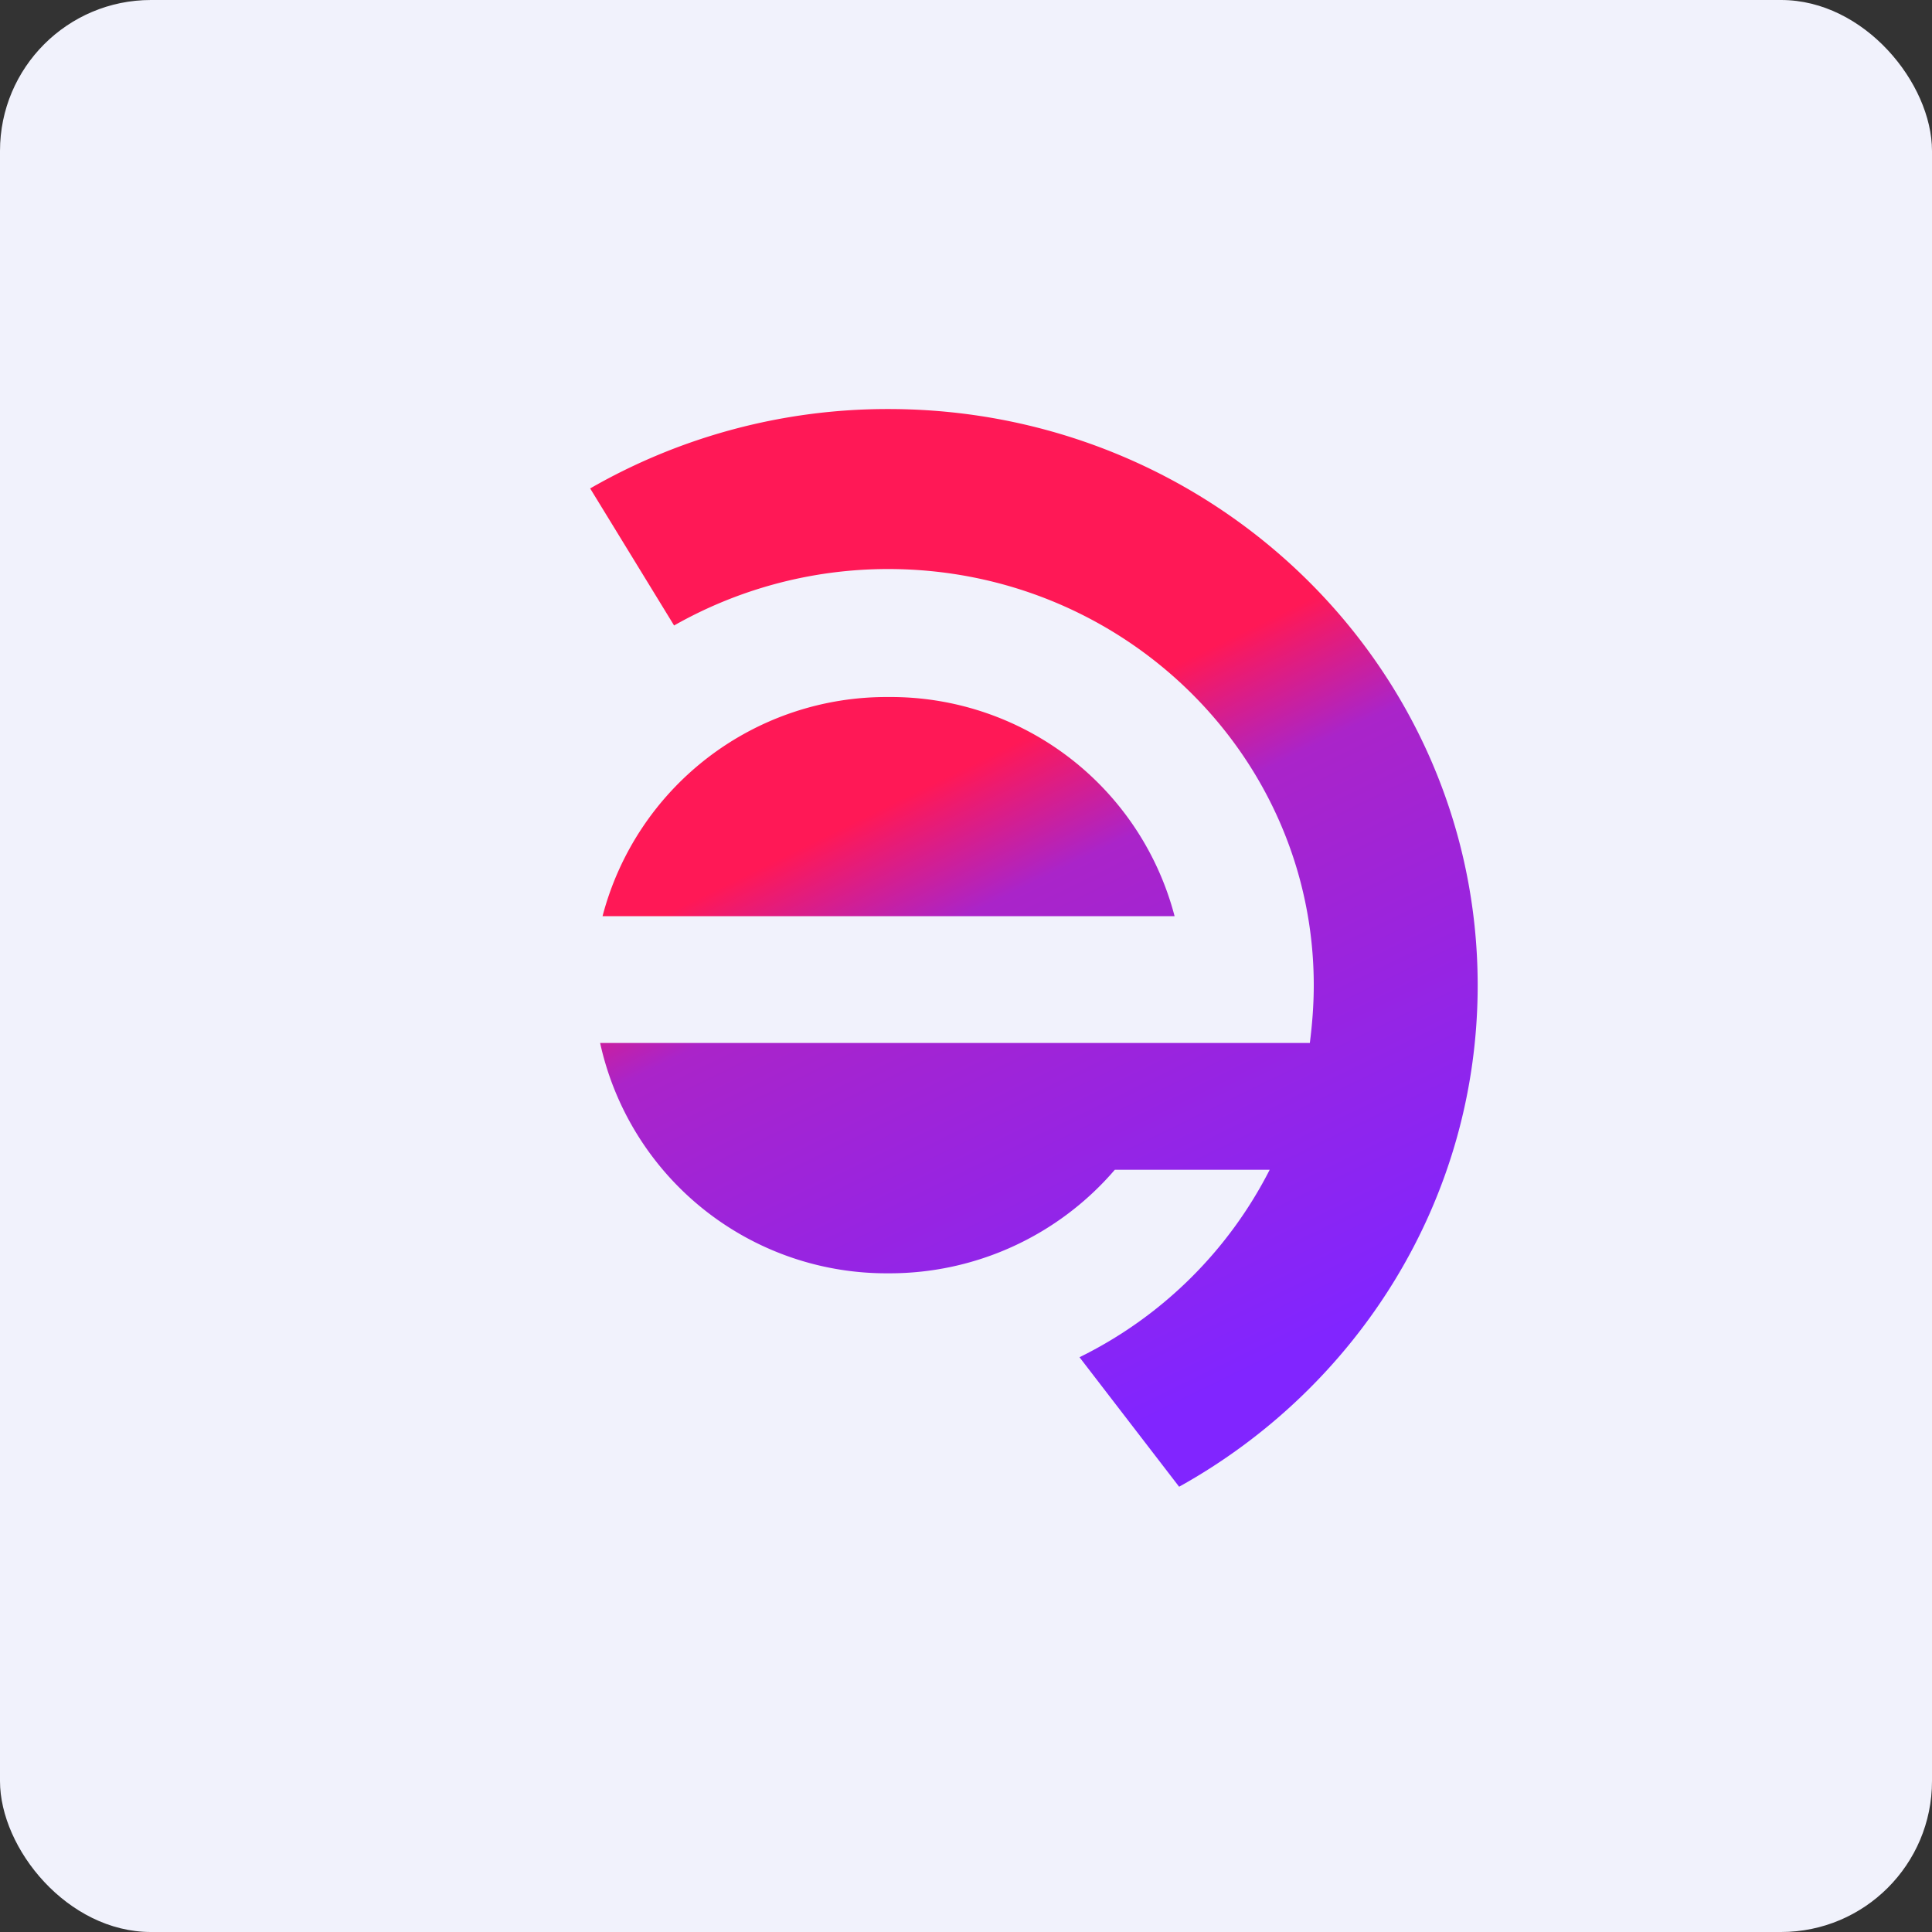
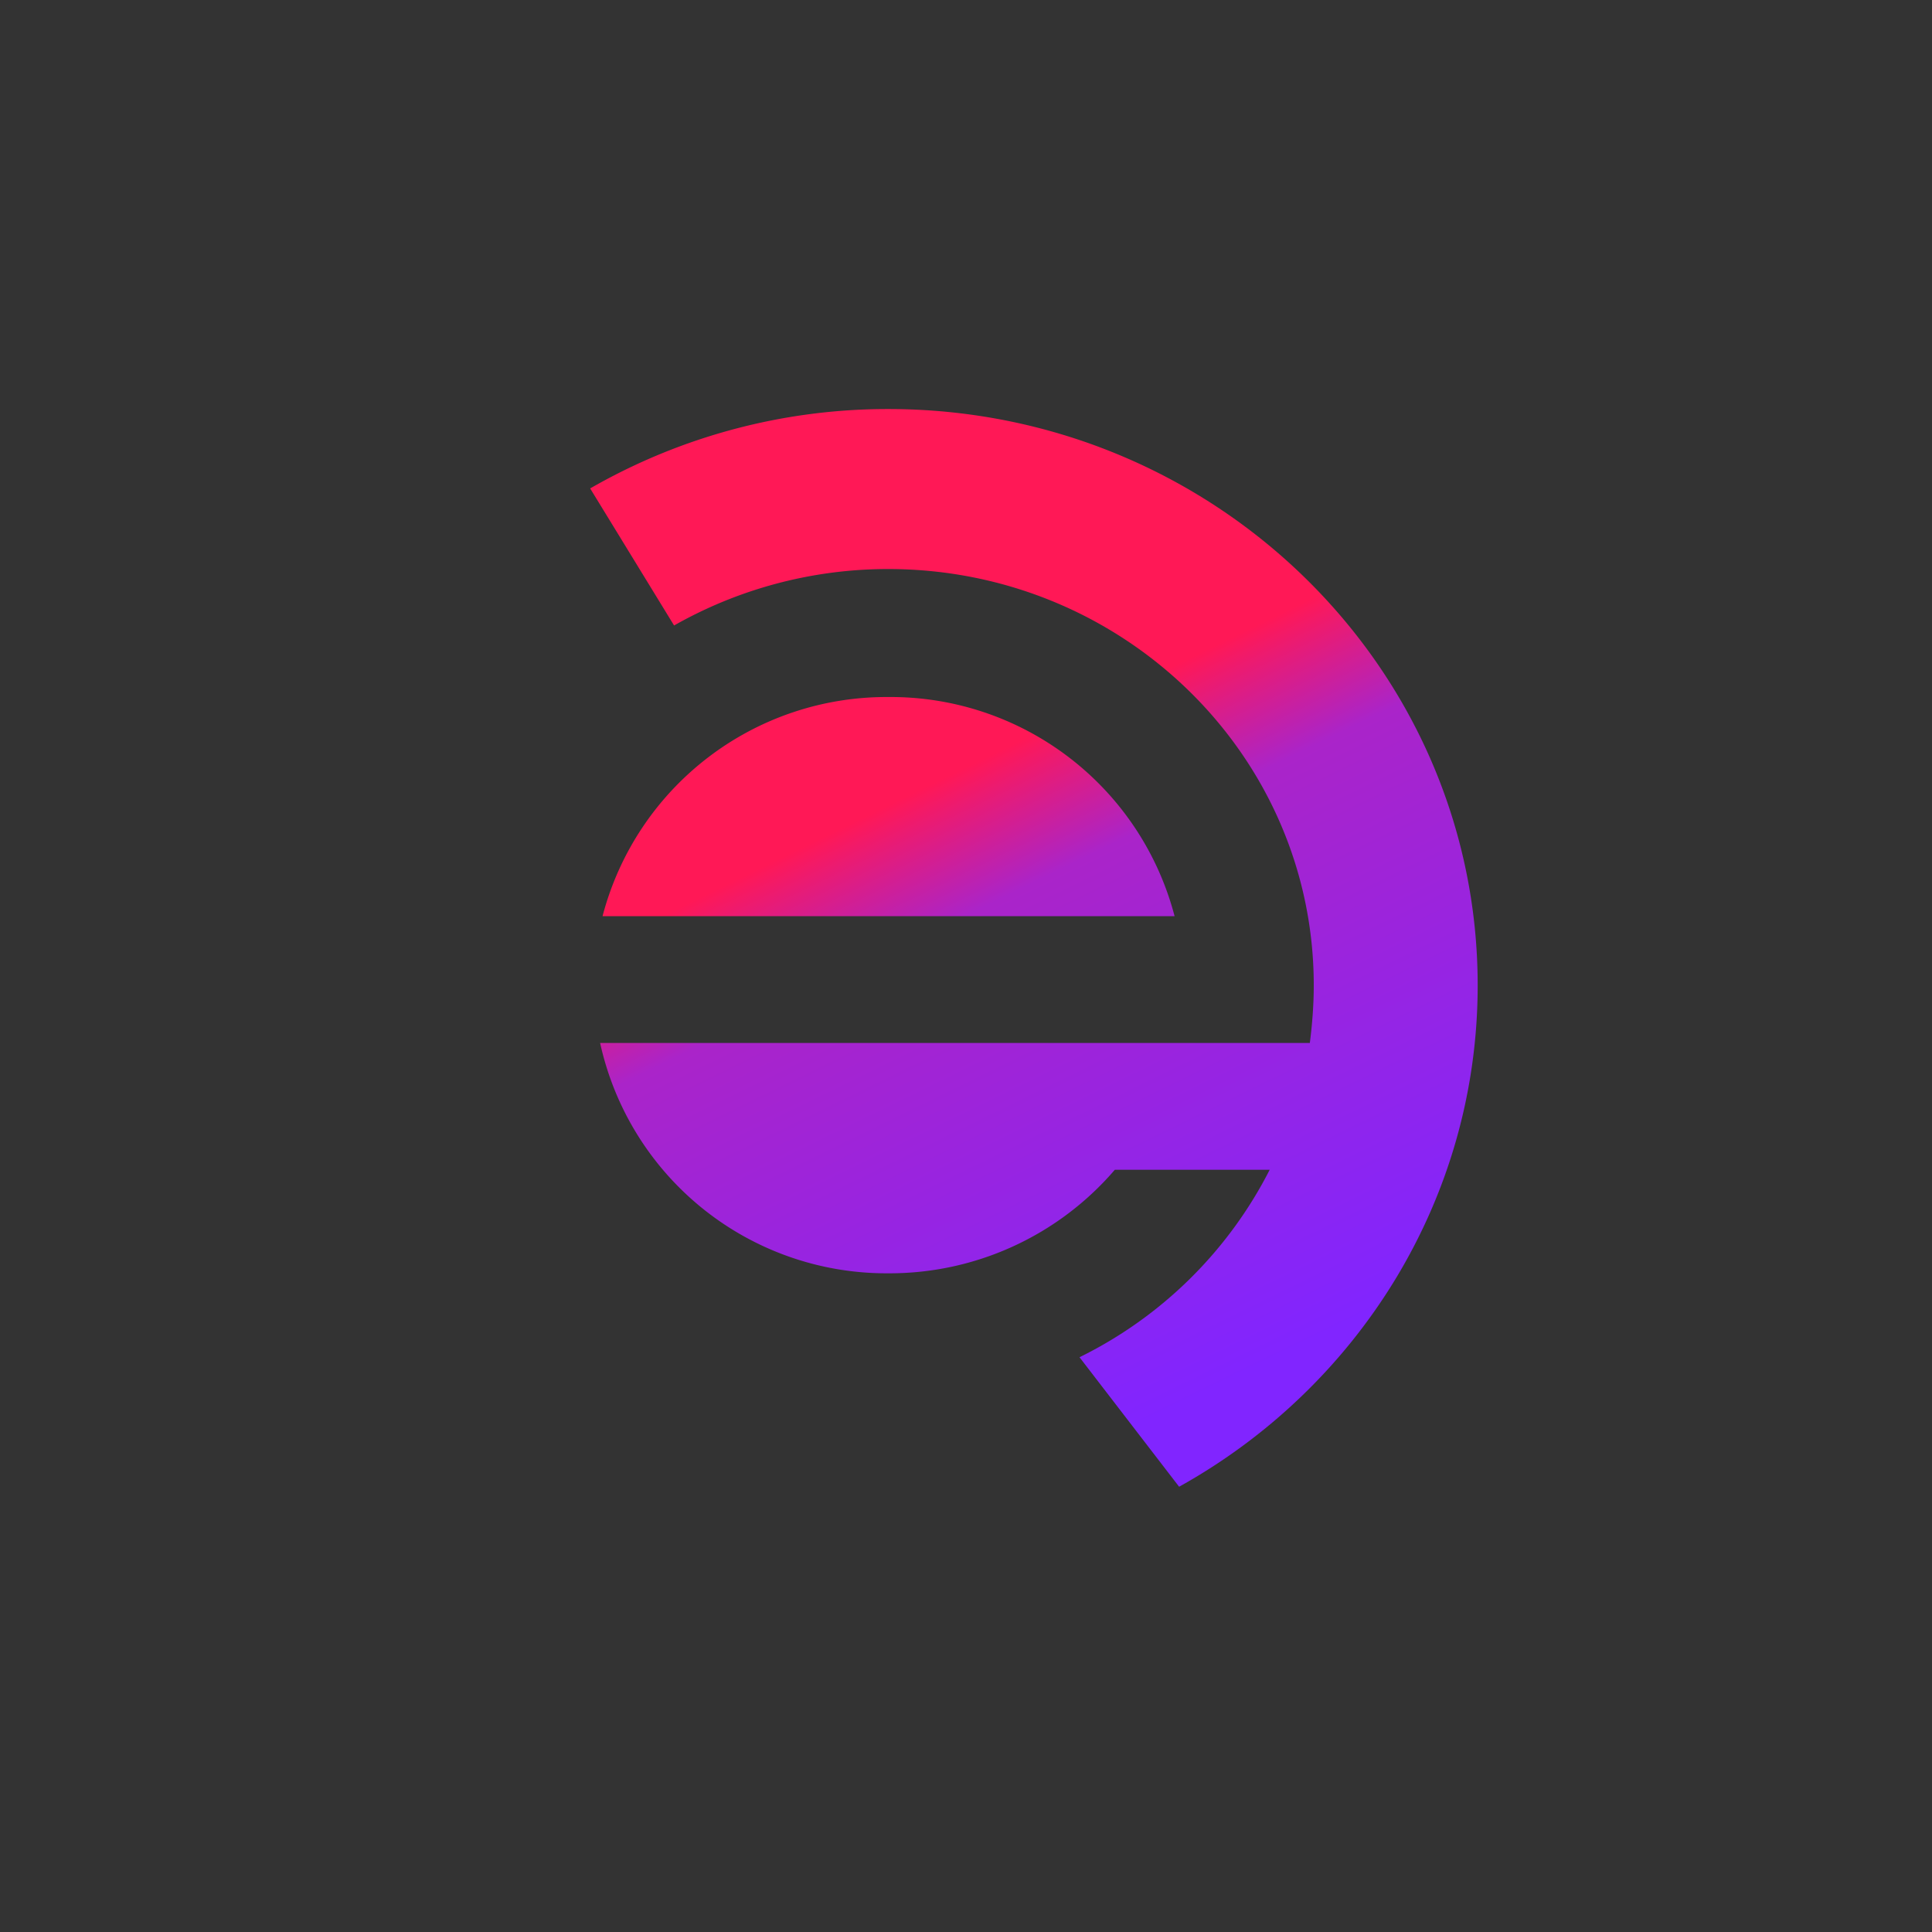
<svg xmlns="http://www.w3.org/2000/svg" width="64" height="64" viewBox="0 0 64 64">
  <rect x="0" y="0" width="64" height="64" fill="#333333" stroke="none" />
-   <rect x="0" y="0" width="64" height="64" rx="5" ry="5" fill="#f1f2fc" />
-   <path fill="#f1f2fc" d="M 2.75,2 L 61.55,2 L 61.55,60.80 L 2.75,60.80 L 2.75,2" />
  <path d="M 19.55,16.18 A 19.76,19.76 0 0,1 29.43,13.55 C 40.21,13.55 48.95,22.10 48.95,32.64 C 48.95,39.76 44.96,45.97 39.06,49.25 L 35.76,44.96 A 14,14 0 0,0 42.06,38.75 L 36.93,38.75 A 9.83,9.83 0 0,1 29.43,42.18 A 9.71,9.71 0 0,1 19.88,34.55 L 43.39,34.55 C 43.47,33.92 43.52,33.29 43.52,32.64 C 43.52,25.03 37.21,18.85 29.42,18.85 C 26.84,18.85 24.41,19.54 22.33,20.72 L 19.55,16.18 M 38.91,30.35 L 19.96,30.35 A 9.72,9.72 0 0,1 29.43,23.09 A 9.72,9.72 0 0,1 38.91,30.35" fill="url(#fb100)" />
  <defs>
    <linearGradient id="fb100" x1="23.47" y1="13.14" x2="39.69" y2="46.31" gradientUnits="userSpaceOnUse">
      <stop offset=".4" stop-color="#ff1856" />
      <stop offset=".52" stop-color="#aa24c9" />
      <stop offset="1" stop-color="#8125ff" />
    </linearGradient>
  </defs>
</svg>